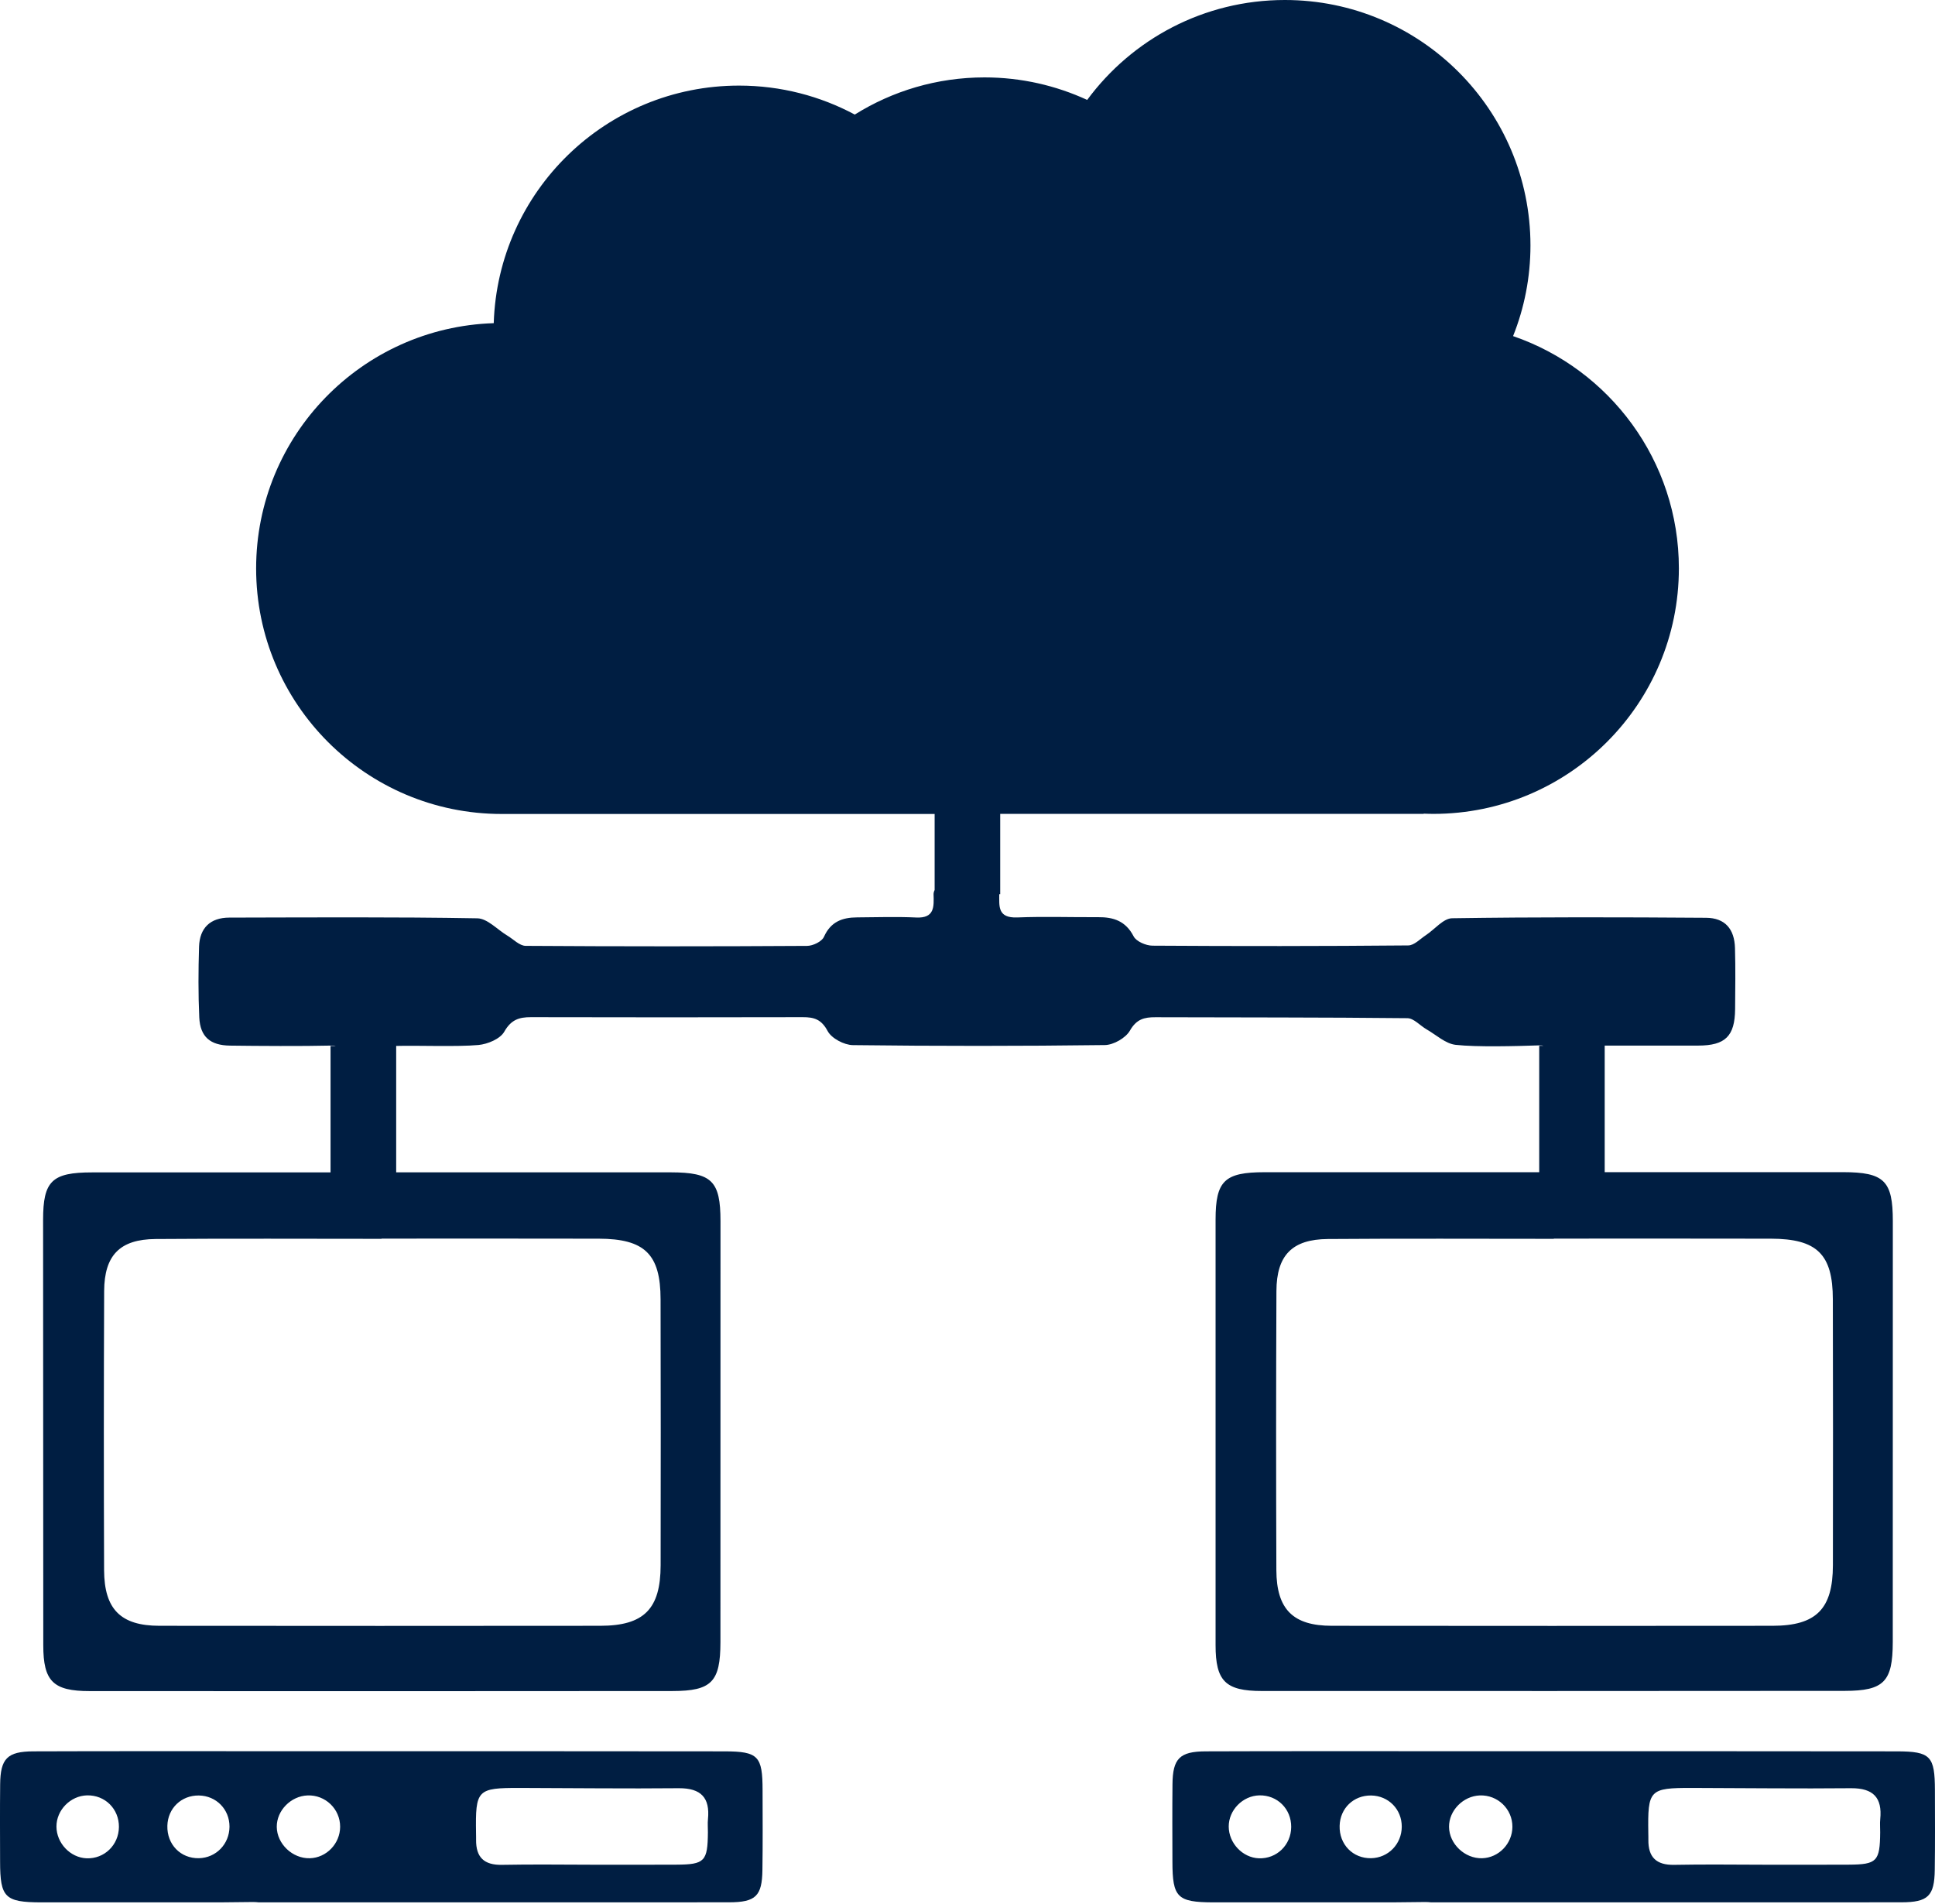
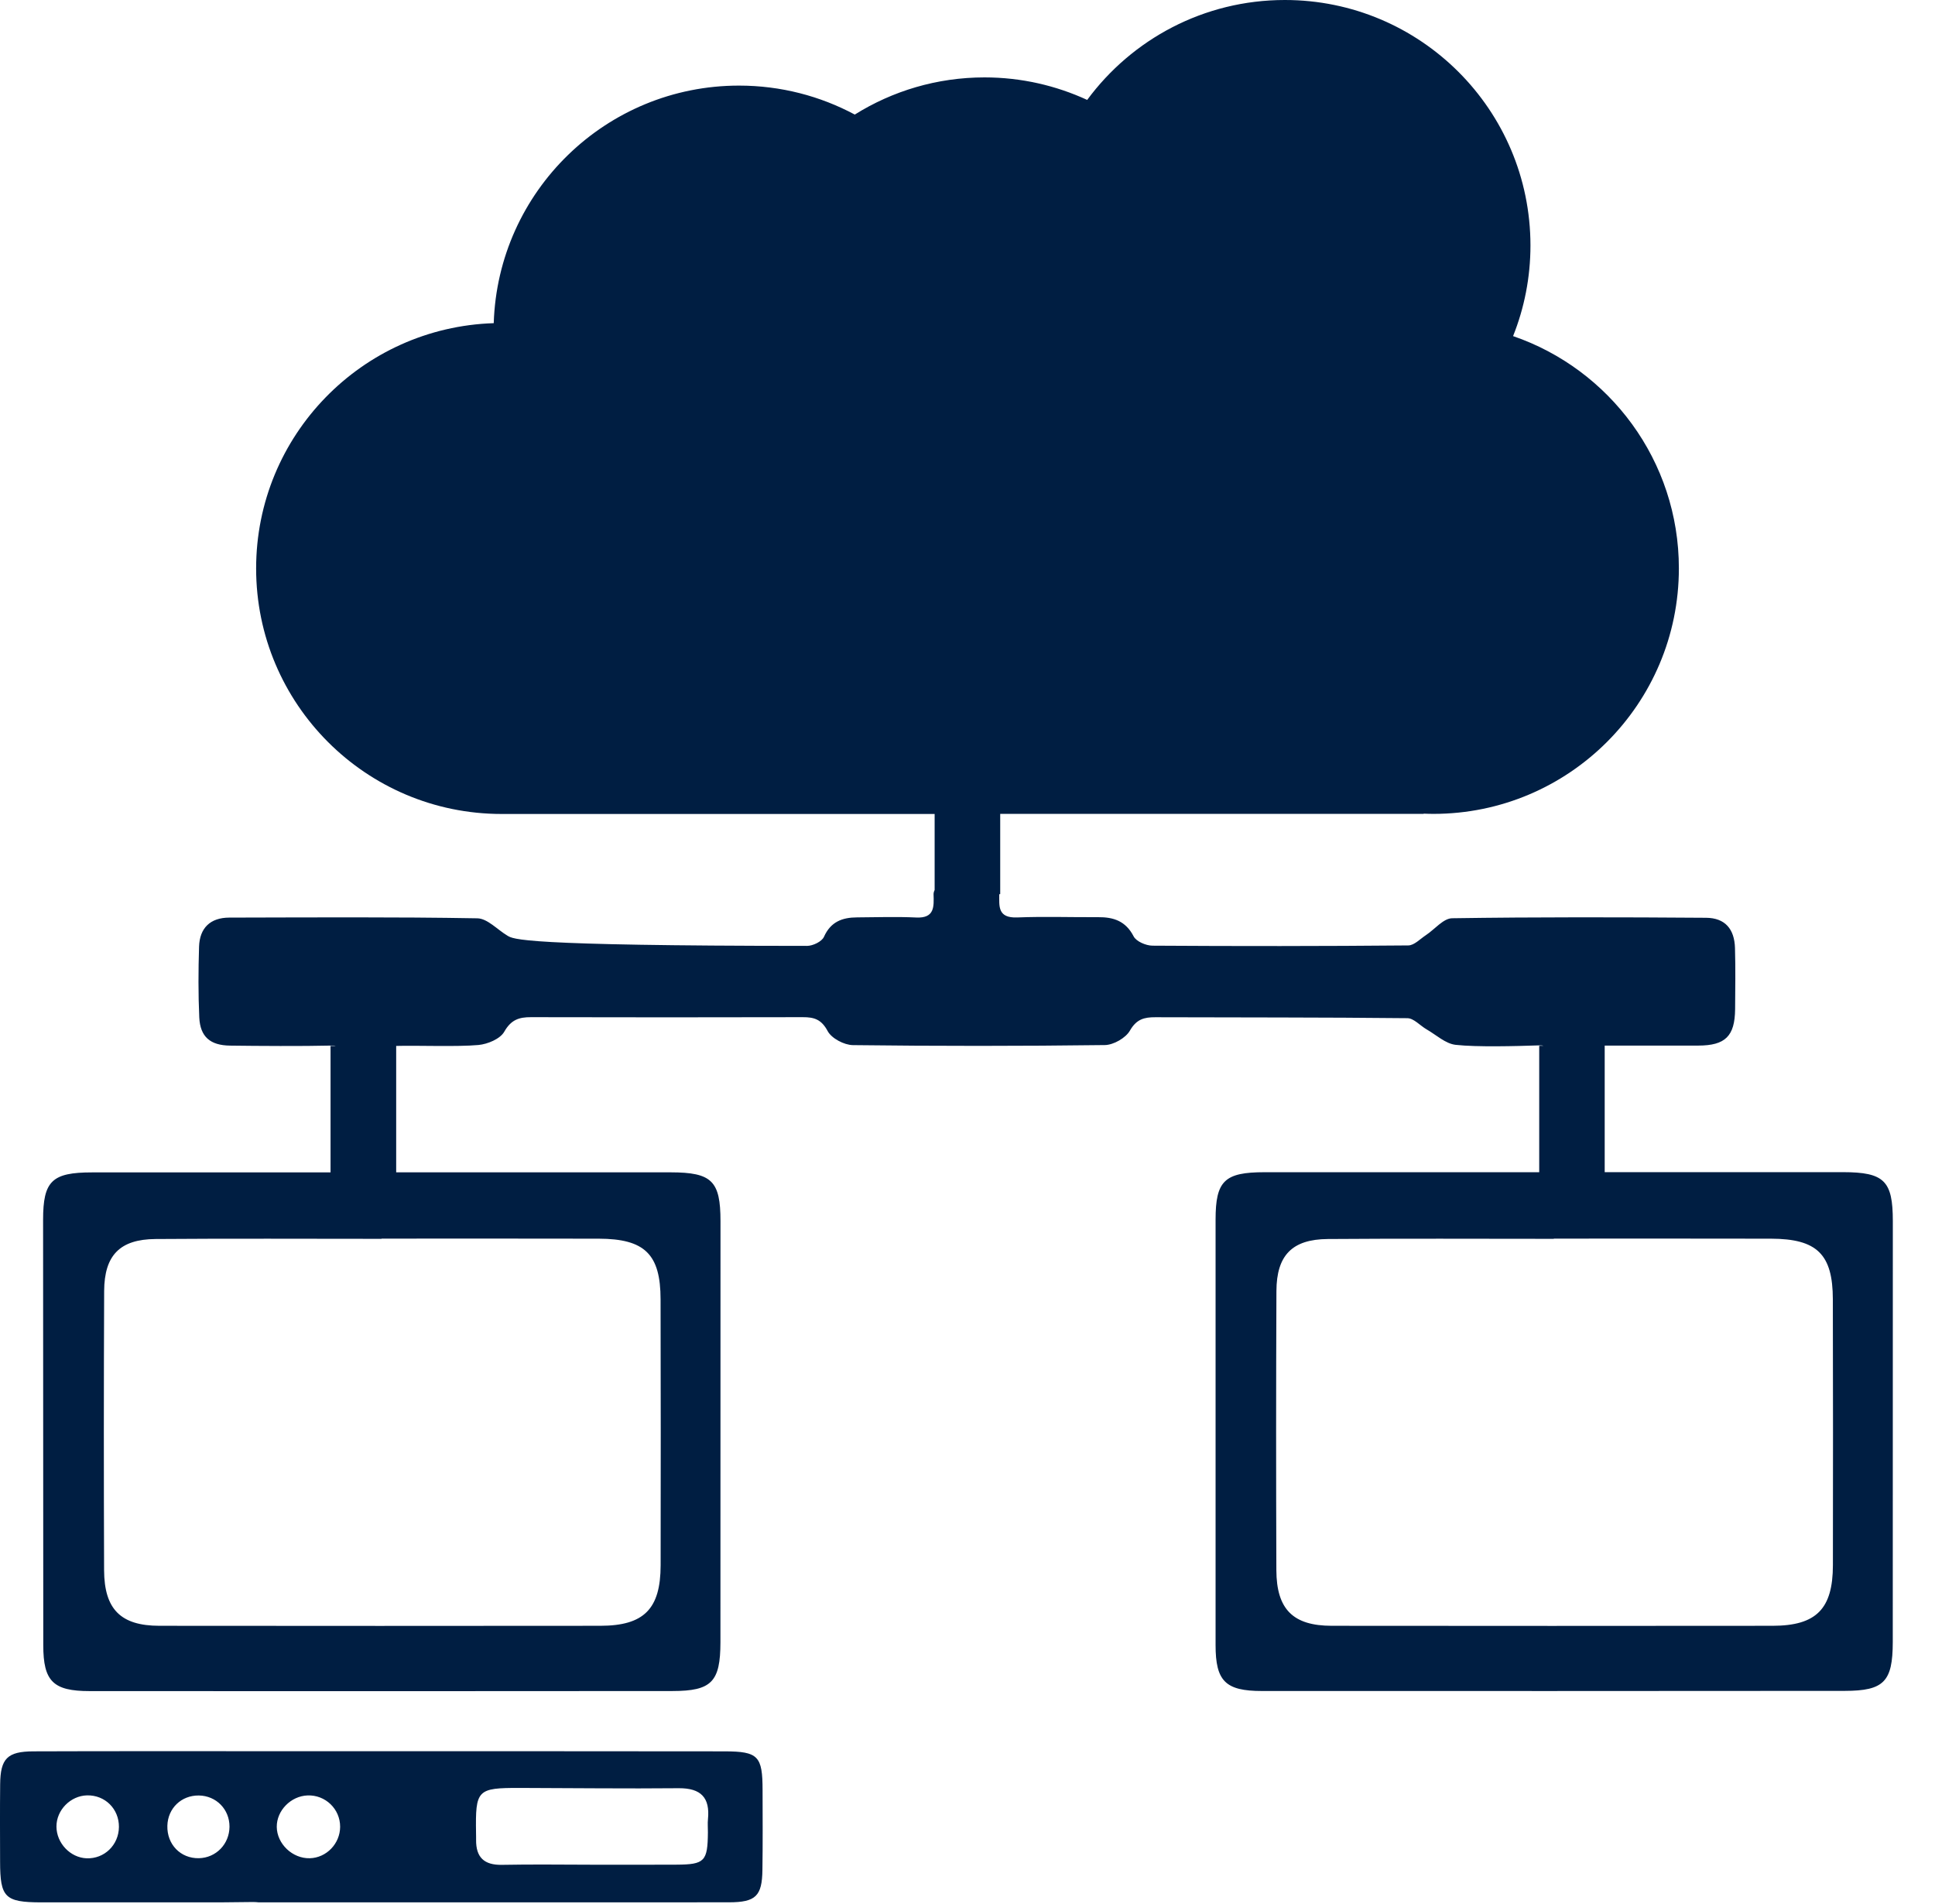
<svg xmlns="http://www.w3.org/2000/svg" width="63" height="62" viewBox="0 0 63 62" fill="none">
  <path d="M23.591 57.022C18.589 57.015 13.587 57.017 8.585 57.017C6.083 57.017 3.583 57.013 1.081 57.022C0.238 57.026 0.013 57.257 0.005 58.095C-0.004 58.936 0.001 59.778 0.003 60.619C0.005 61.778 0.161 61.934 1.327 61.939H7.139C7.492 61.937 7.844 61.934 8.197 61.928C8.282 61.926 8.36 61.93 8.43 61.939H18.698C20.378 61.939 22.058 61.939 23.738 61.937C24.605 61.935 24.812 61.734 24.823 60.883C24.836 60.018 24.83 59.153 24.828 58.287C24.827 57.178 24.69 57.024 23.591 57.022ZM2.82 60.504C2.289 60.484 1.84 60.011 1.838 59.471C1.836 58.934 2.294 58.468 2.834 58.455C3.421 58.442 3.877 58.897 3.872 59.485C3.866 60.072 3.397 60.526 2.82 60.504ZM6.475 60.501C5.88 60.512 5.433 60.053 5.449 59.445C5.464 58.875 5.904 58.452 6.474 58.459C7.039 58.467 7.474 58.908 7.472 59.476C7.468 60.042 7.034 60.489 6.475 60.501ZM10.087 60.502C9.523 60.517 9.016 60.035 9.011 59.48C9.007 58.949 9.469 58.478 10.013 58.457C10.594 58.435 11.076 58.899 11.074 59.478C11.072 60.027 10.629 60.488 10.087 60.502ZM23.05 59.228C23.035 59.371 23.05 59.517 23.048 59.659C23.04 60.602 22.944 60.706 22.027 60.711C21.115 60.717 20.204 60.713 19.292 60.713C18.308 60.711 17.325 60.698 16.341 60.717C15.762 60.728 15.494 60.471 15.501 59.903C15.503 59.831 15.499 59.759 15.499 59.687C15.477 58.27 15.533 58.211 16.921 58.213C18.648 58.217 20.376 58.239 22.103 58.222C22.82 58.219 23.12 58.528 23.05 59.228Z" fill="#001E42" />
-   <path d="M62.997 58.287C62.995 57.178 62.858 57.024 61.76 57.022C56.758 57.015 51.756 57.017 46.754 57.017C44.252 57.017 41.752 57.013 39.25 57.022C38.407 57.026 38.181 57.257 38.174 58.095C38.165 58.936 38.17 59.778 38.172 60.619C38.174 61.778 38.329 61.934 39.496 61.939H45.308C45.661 61.937 46.013 61.934 46.366 61.928C46.451 61.926 46.529 61.93 46.599 61.939H56.867C58.546 61.939 60.227 61.939 61.906 61.937C62.773 61.935 62.981 61.734 62.992 60.883C63.005 60.02 62.999 59.153 62.997 58.287ZM40.986 60.504C40.456 60.484 40.007 60.011 40.005 59.471C40.003 58.934 40.461 58.468 41.001 58.455C41.587 58.442 42.044 58.897 42.039 59.485C42.035 60.072 41.565 60.526 40.986 60.504ZM44.642 60.501C44.047 60.512 43.599 60.053 43.616 59.445C43.631 58.875 44.071 58.452 44.641 58.459C45.206 58.467 45.641 58.908 45.639 59.476C45.635 60.042 45.201 60.489 44.642 60.501ZM48.254 60.502C47.69 60.517 47.183 60.035 47.178 59.48C47.174 58.949 47.636 58.478 48.18 58.457C48.761 58.435 49.243 58.899 49.241 59.478C49.239 60.027 48.796 60.488 48.254 60.502ZM61.217 59.228C61.202 59.371 61.217 59.517 61.215 59.659C61.207 60.602 61.111 60.706 60.194 60.711C59.282 60.717 58.371 60.713 57.459 60.713C56.475 60.711 55.491 60.698 54.508 60.717C53.929 60.728 53.661 60.471 53.668 59.903C53.67 59.831 53.666 59.759 53.666 59.687C53.644 58.27 53.7 58.211 55.088 58.213C56.816 58.217 58.543 58.239 60.27 58.222C60.989 58.219 61.287 58.528 61.217 59.228Z" fill="#001E42" />
-   <path d="M46.449 33.516C46.76 33.695 47.063 33.982 47.394 34.019C48.089 34.096 49.376 34.061 50.079 34.037C50.162 34.033 50.218 34.039 50.251 34.05H50.114V38.166C47.133 38.166 44.15 38.166 41.17 38.166C39.868 38.166 39.577 38.446 39.577 39.71C39.576 44.328 39.576 48.945 39.577 53.562C39.577 54.735 39.897 55.057 41.086 55.057C47.412 55.06 53.738 55.058 60.064 55.053C61.339 55.051 61.623 54.752 61.625 53.466C61.627 48.897 61.625 44.328 61.627 39.758C61.627 38.446 61.348 38.166 60.005 38.164C57.418 38.163 54.833 38.164 52.246 38.164V34.048V34.043C53.295 34.043 54.293 34.043 55.294 34.043C56.174 34.041 56.484 33.736 56.492 32.855C56.497 32.193 56.507 31.531 56.488 30.869C56.471 30.246 56.164 29.887 55.547 29.882C52.792 29.862 50.035 29.856 47.279 29.897C46.993 29.901 46.713 30.257 46.427 30.446C46.238 30.57 46.044 30.781 45.85 30.782C43.074 30.807 40.299 30.808 37.521 30.79C37.31 30.788 36.994 30.653 36.909 30.487C36.65 29.985 36.253 29.858 35.75 29.862C34.873 29.867 33.997 29.836 33.122 29.871C32.469 29.897 32.536 29.494 32.534 29.113H32.565V26.499H46.351V26.491C46.456 26.495 46.562 26.499 46.667 26.499C51.081 26.499 54.661 22.921 54.661 18.505C54.661 14.999 52.403 12.021 49.263 10.943C49.628 10.03 49.829 9.033 49.829 7.99C49.826 3.578 46.247 0 41.832 0C39.193 0 36.852 1.28 35.397 3.253C34.379 2.785 33.248 2.52 32.055 2.52C30.504 2.52 29.056 2.964 27.83 3.73C26.707 3.129 25.424 2.787 24.061 2.787C19.734 2.787 16.211 6.226 16.075 10.522C11.781 10.659 8.339 14.181 8.339 18.508C8.339 22.922 11.918 26.502 16.333 26.502H30.43V28.978C30.407 29.024 30.395 29.07 30.395 29.116C30.407 29.516 30.433 29.902 29.831 29.873C29.191 29.843 28.549 29.865 27.907 29.869C27.425 29.871 27.047 30.008 26.826 30.503C26.757 30.657 26.467 30.796 26.278 30.797C23.223 30.816 20.169 30.816 17.114 30.796C16.914 30.794 16.714 30.579 16.516 30.461C16.191 30.267 15.869 29.904 15.54 29.899C12.85 29.852 10.157 29.871 7.465 29.876C6.845 29.878 6.501 30.215 6.481 30.821C6.457 31.589 6.453 32.36 6.488 33.127C6.518 33.758 6.845 34.035 7.487 34.044C8.384 34.056 9.867 34.065 10.762 34.043C10.845 34.041 10.9 34.044 10.932 34.056H10.762V38.172C8.173 38.172 5.584 38.172 2.995 38.172C1.693 38.172 1.403 38.451 1.403 39.716C1.405 44.331 1.405 48.949 1.409 53.566C1.409 54.739 1.729 55.06 2.918 55.06C9.244 55.064 15.57 55.064 21.896 55.058C23.17 55.057 23.454 54.757 23.456 53.472C23.458 48.903 23.456 44.333 23.458 39.764C23.458 38.451 23.179 38.172 21.837 38.17C18.858 38.168 15.879 38.17 12.899 38.17V34.054C13.604 34.035 14.878 34.087 15.577 34.024C15.877 33.996 16.285 33.826 16.418 33.591C16.64 33.201 16.899 33.116 17.291 33.118C20.239 33.125 23.188 33.125 26.136 33.118C26.506 33.116 26.744 33.19 26.946 33.569C27.073 33.808 27.482 34.024 27.769 34.028C30.504 34.061 33.239 34.061 35.972 34.026C36.255 34.022 36.652 33.795 36.789 33.554C37.002 33.183 37.253 33.118 37.617 33.12C40.35 33.129 43.085 33.122 45.818 33.151C46.029 33.15 46.236 33.394 46.449 33.516ZM57.66 40.33C59.158 40.334 59.672 40.835 59.674 42.305C59.68 45.191 59.682 48.076 59.676 50.962C59.674 52.386 59.134 52.932 57.714 52.934C52.928 52.939 48.141 52.939 43.355 52.934C42.1 52.932 41.562 52.398 41.556 51.125C41.545 48.094 41.545 45.066 41.558 42.035C41.563 40.87 42.07 40.35 43.23 40.341C45.683 40.322 48.135 40.335 50.589 40.335V40.328C52.947 40.328 55.305 40.324 57.66 40.33ZM19.494 40.33C20.991 40.334 21.506 40.835 21.507 42.305C21.513 45.191 21.515 48.076 21.509 50.962C21.507 52.386 20.967 52.932 19.547 52.934C14.762 52.939 9.974 52.939 5.188 52.934C3.933 52.932 3.395 52.398 3.389 51.125C3.378 48.094 3.378 45.066 3.391 42.035C3.397 40.87 3.903 40.35 5.063 40.341C7.516 40.322 9.969 40.335 12.422 40.335V40.328C14.778 40.328 17.136 40.324 19.494 40.33Z" fill="#001E42" />
+   <path d="M46.449 33.516C46.76 33.695 47.063 33.982 47.394 34.019C48.089 34.096 49.376 34.061 50.079 34.037C50.162 34.033 50.218 34.039 50.251 34.05H50.114V38.166C47.133 38.166 44.15 38.166 41.17 38.166C39.868 38.166 39.577 38.446 39.577 39.71C39.576 44.328 39.576 48.945 39.577 53.562C39.577 54.735 39.897 55.057 41.086 55.057C47.412 55.06 53.738 55.058 60.064 55.053C61.339 55.051 61.623 54.752 61.625 53.466C61.627 48.897 61.625 44.328 61.627 39.758C61.627 38.446 61.348 38.166 60.005 38.164C57.418 38.163 54.833 38.164 52.246 38.164V34.048V34.043C53.295 34.043 54.293 34.043 55.294 34.043C56.174 34.041 56.484 33.736 56.492 32.855C56.497 32.193 56.507 31.531 56.488 30.869C56.471 30.246 56.164 29.887 55.547 29.882C52.792 29.862 50.035 29.856 47.279 29.897C46.993 29.901 46.713 30.257 46.427 30.446C46.238 30.57 46.044 30.781 45.85 30.782C43.074 30.807 40.299 30.808 37.521 30.79C37.31 30.788 36.994 30.653 36.909 30.487C36.65 29.985 36.253 29.858 35.75 29.862C34.873 29.867 33.997 29.836 33.122 29.871C32.469 29.897 32.536 29.494 32.534 29.113H32.565V26.499H46.351V26.491C46.456 26.495 46.562 26.499 46.667 26.499C51.081 26.499 54.661 22.921 54.661 18.505C54.661 14.999 52.403 12.021 49.263 10.943C49.628 10.03 49.829 9.033 49.829 7.99C49.826 3.578 46.247 0 41.832 0C39.193 0 36.852 1.28 35.397 3.253C34.379 2.785 33.248 2.52 32.055 2.52C30.504 2.52 29.056 2.964 27.83 3.73C26.707 3.129 25.424 2.787 24.061 2.787C19.734 2.787 16.211 6.226 16.075 10.522C11.781 10.659 8.339 14.181 8.339 18.508C8.339 22.922 11.918 26.502 16.333 26.502H30.43V28.978C30.407 29.024 30.395 29.07 30.395 29.116C30.407 29.516 30.433 29.902 29.831 29.873C29.191 29.843 28.549 29.865 27.907 29.869C27.425 29.871 27.047 30.008 26.826 30.503C26.757 30.657 26.467 30.796 26.278 30.797C16.914 30.794 16.714 30.579 16.516 30.461C16.191 30.267 15.869 29.904 15.54 29.899C12.85 29.852 10.157 29.871 7.465 29.876C6.845 29.878 6.501 30.215 6.481 30.821C6.457 31.589 6.453 32.36 6.488 33.127C6.518 33.758 6.845 34.035 7.487 34.044C8.384 34.056 9.867 34.065 10.762 34.043C10.845 34.041 10.9 34.044 10.932 34.056H10.762V38.172C8.173 38.172 5.584 38.172 2.995 38.172C1.693 38.172 1.403 38.451 1.403 39.716C1.405 44.331 1.405 48.949 1.409 53.566C1.409 54.739 1.729 55.06 2.918 55.06C9.244 55.064 15.57 55.064 21.896 55.058C23.17 55.057 23.454 54.757 23.456 53.472C23.458 48.903 23.456 44.333 23.458 39.764C23.458 38.451 23.179 38.172 21.837 38.17C18.858 38.168 15.879 38.17 12.899 38.17V34.054C13.604 34.035 14.878 34.087 15.577 34.024C15.877 33.996 16.285 33.826 16.418 33.591C16.64 33.201 16.899 33.116 17.291 33.118C20.239 33.125 23.188 33.125 26.136 33.118C26.506 33.116 26.744 33.19 26.946 33.569C27.073 33.808 27.482 34.024 27.769 34.028C30.504 34.061 33.239 34.061 35.972 34.026C36.255 34.022 36.652 33.795 36.789 33.554C37.002 33.183 37.253 33.118 37.617 33.12C40.35 33.129 43.085 33.122 45.818 33.151C46.029 33.15 46.236 33.394 46.449 33.516ZM57.66 40.33C59.158 40.334 59.672 40.835 59.674 42.305C59.68 45.191 59.682 48.076 59.676 50.962C59.674 52.386 59.134 52.932 57.714 52.934C52.928 52.939 48.141 52.939 43.355 52.934C42.1 52.932 41.562 52.398 41.556 51.125C41.545 48.094 41.545 45.066 41.558 42.035C41.563 40.87 42.07 40.35 43.23 40.341C45.683 40.322 48.135 40.335 50.589 40.335V40.328C52.947 40.328 55.305 40.324 57.66 40.33ZM19.494 40.33C20.991 40.334 21.506 40.835 21.507 42.305C21.513 45.191 21.515 48.076 21.509 50.962C21.507 52.386 20.967 52.932 19.547 52.934C14.762 52.939 9.974 52.939 5.188 52.934C3.933 52.932 3.395 52.398 3.389 51.125C3.378 48.094 3.378 45.066 3.391 42.035C3.397 40.87 3.903 40.35 5.063 40.341C7.516 40.322 9.969 40.335 12.422 40.335V40.328C14.778 40.328 17.136 40.324 19.494 40.33Z" fill="#001E42" />
</svg>